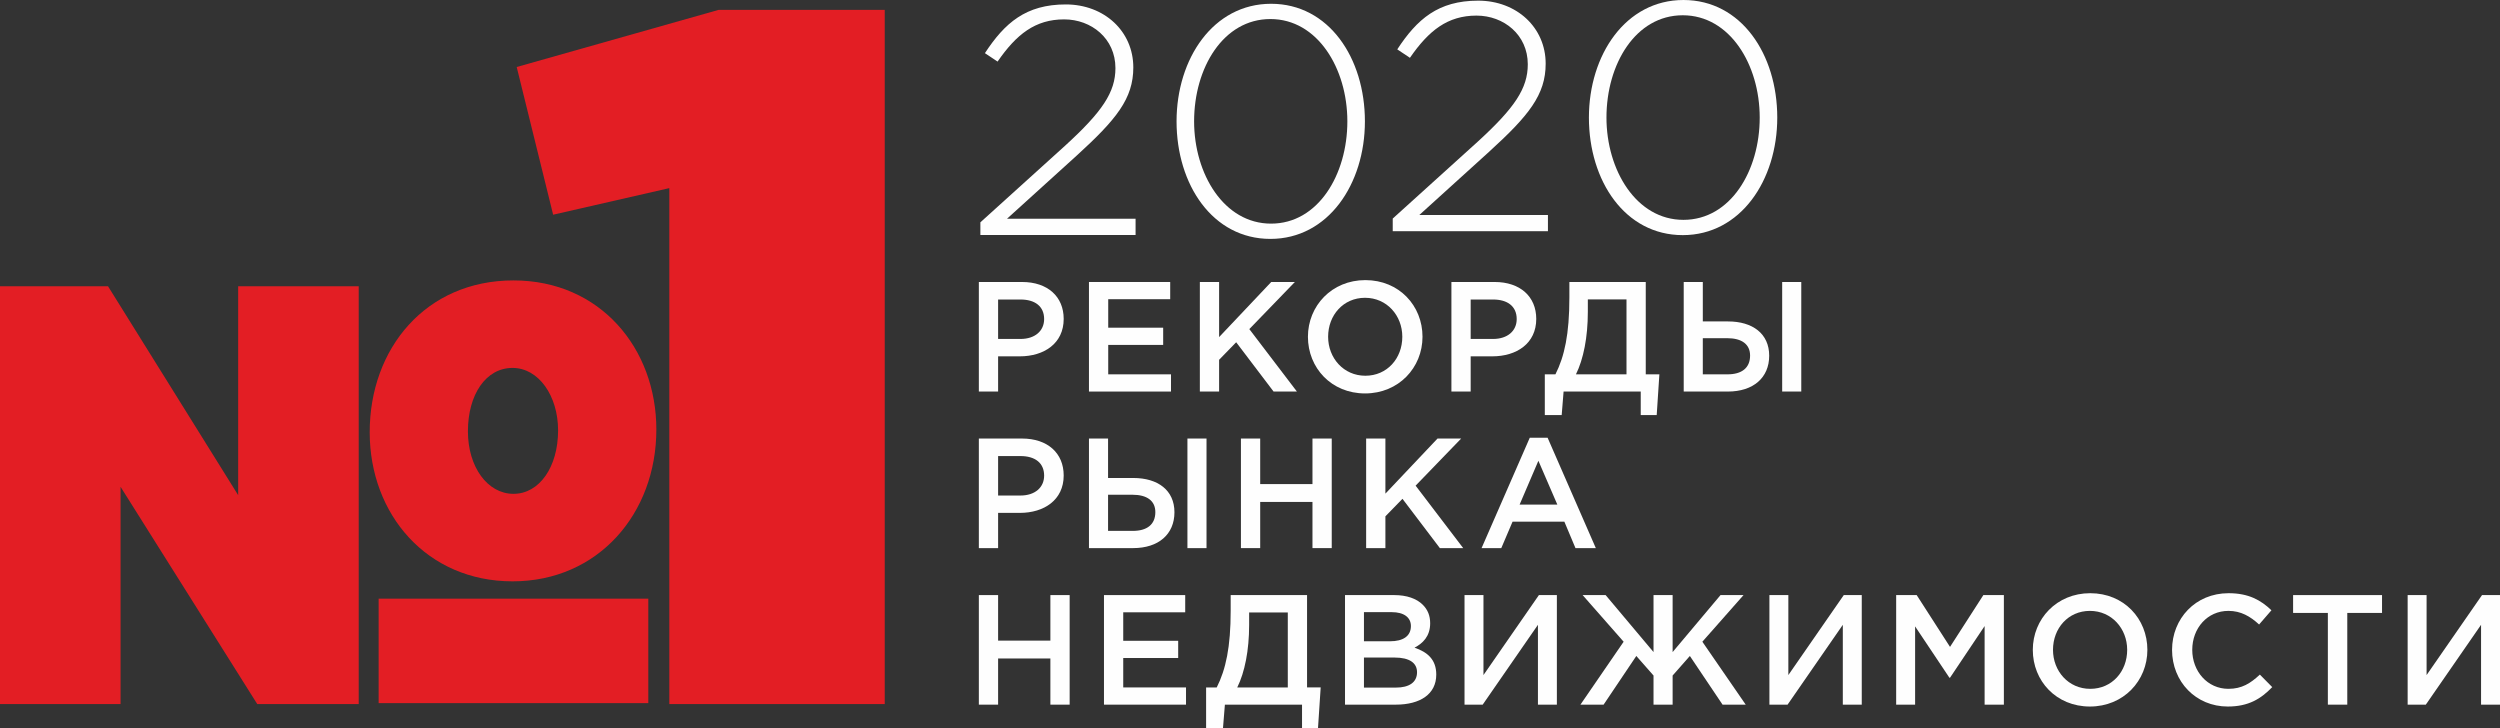
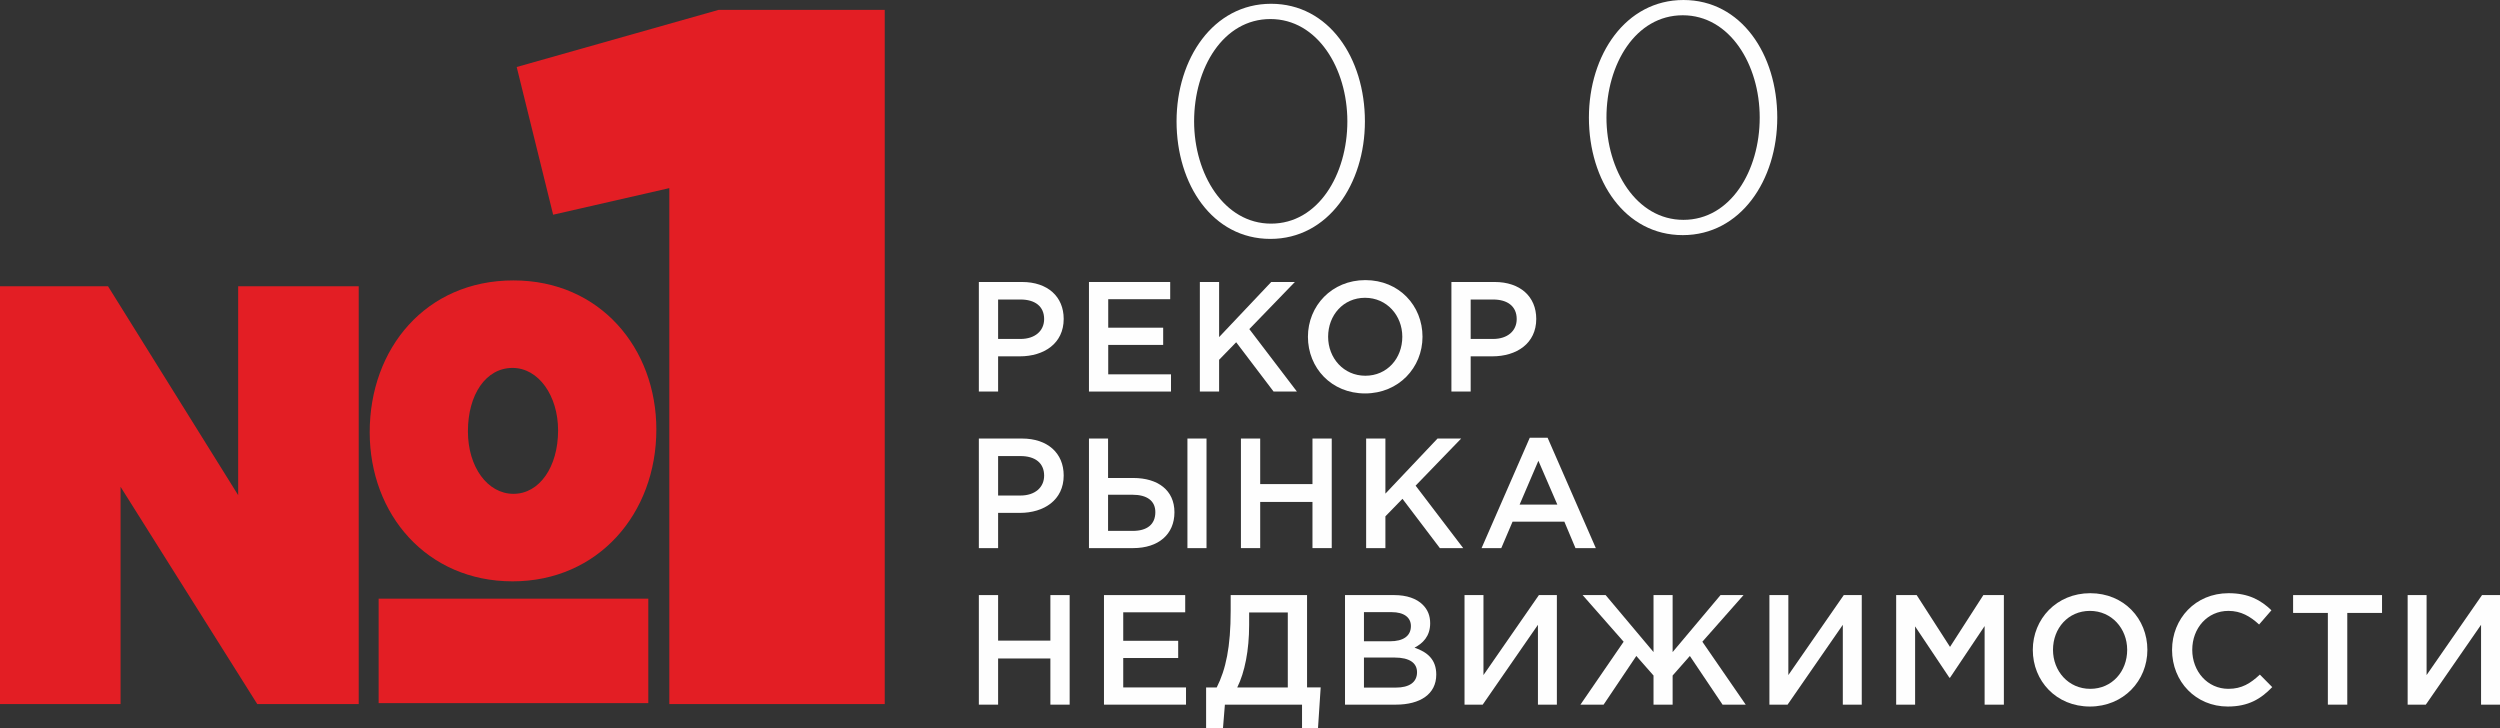
<svg xmlns="http://www.w3.org/2000/svg" xml:space="preserve" width="169.258mm" height="49.297mm" style="shape-rendering:geometricPrecision; text-rendering:geometricPrecision; image-rendering:optimizeQuality; fill-rule:evenodd; clip-rule:evenodd" viewBox="0 0 16883.11 4917.23">
  <rect x="0" y="0" width="16883.11" height="4917.23" fill="#333333" stroke="none" />
  <defs>
    <style type="text/css">  .fil0 {fill:#FEFEFE;fill-rule:nonzero} .fil1 {fill:#E31E24;fill-rule:nonzero}  </style>
  </defs>
  <g id="Слой_x0020_1">
-     <path class="fil0" d="M6620.69 1501.47l572.23 -517.57c252.21,-230.29 339.88,-361.81 339.88,-524.16 0,-199.53 -162.18,-328.88 -346.37,-328.88 -195.2,0 -322.37,100.84 -449.56,285.04l-85.51 -57.01c133.68,-203.94 276.2,-328.97 546.08,-328.97 260.87,0 456.07,182.03 456.07,425.48 0,210.53 -114.02,350.88 -383.72,596.5l-469.41 425.39 868.46 0 0 109.68 -1048.14 0 0 -85.51z" />
    <path class="fil0" d="M7945.57 819.46c0,-423.31 247.87,-793.95 638.26,-793.95 390.21,0 633.76,366.31 633.76,793.95 0,423.23 -247.87,793.87 -638.27,793.87 -390.2,0 -633.75,-366.22 -633.75,-793.87zm1153.48 0l0 0c0,-357.47 -201.69,-690.85 -519.74,-690.85 -317.87,0 -515.23,328.97 -515.23,690.85 0,355.22 201.7,690.76 519.74,690.76 317.88,0 515.23,-331.12 515.23,-690.76z" />
    <path class="fil0" d="M6610.4 1904.31l291.89 0c172.28,0 281.07,98.32 281.07,249.41 0,165.97 -133.14,252.66 -296.04,252.66l-146.85 0 0 237.85 -130.07 0 0 -739.92zm281.25 384.71l0 0c98.31,0 159.66,-54.93 159.66,-134.22 0,-86.68 -62.42,-132.14 -159.66,-132.14l-151.18 0 0 266.36 151.18 0z" />
    <polygon class="fil0" points="7354.02,1904.31 7902.64,1904.31 7902.64,2020.59 7484.1,2020.59 7484.1,2212.98 7855.19,2212.98 7855.19,2329.26 7484.1,2329.26 7484.1,2527.96 7908.04,2527.96 7908.04,2644.23 7354.02,2644.23 " />
    <polygon class="fil0" points="8102.88,1904.31 8232.95,1904.31 8232.95,2276.4 8584.9,1904.31 8744.57,1904.31 8436.99,2222.46 8758.27,2644.23 8600.78,2644.23 8348.23,2311.31 8232.95,2429.66 8232.95,2644.23 8102.88,2644.23 " />
    <path class="fil0" d="M8832.78 2274.23c0,-208.18 160.55,-382.63 387.86,-382.63 227.32,0 385.88,172.28 385.88,382.63 0,208.28 -160.73,382.72 -388.05,382.72 -227.13,0 -385.69,-172.36 -385.69,-382.72zm637.36 0l0 0c0,-143.69 -104.64,-263.2 -251.66,-263.2 -146.84,0 -249.31,117.35 -249.31,263.2 0,143.79 104.64,263.2 251.47,263.2 147.03,0 249.5,-117.25 249.5,-263.2z" />
    <path class="fil0" d="M9801.72 1904.31l291.89 0c172.28,0 281.07,98.32 281.07,249.41 0,165.97 -133.13,252.66 -296.04,252.66l-146.85 0 0 237.85 -130.07 0 0 -739.92zm281.25 384.71l0 0c98.32,0 159.67,-54.93 159.67,-134.22 0,-86.68 -62.42,-132.14 -159.67,-132.14l-151.18 0 0 266.36 151.18 0z" />
-     <path class="fil0" d="M10432.42 2527.96l71.8 0c61.33,-121.57 94.17,-271.67 94.17,-519.01l0 -104.64 515.78 0 0 623.64 92 0 -18.03 274.85 -107.88 0 0 -158.58 -521.01 0 -12.81 158.58 -114.01 0 0 -274.85zm551.67 0l0 0 0 -506.29 -261.05 0 0 84.52c0,171.3 -29.59,319.22 -80.28,421.77l341.33 0z" />
-     <path class="fil0" d="M11370.52 1904.31l128.98 0 0 266.37 170.3 0c165.8,0 278.01,82.44 278.01,231.46 0,149.08 -107.89,242.09 -279.08,242.09l-298.21 0 0 -739.92zm296.04 623.64l0 0c96.16,0 152.25,-43.37 152.25,-126.81 0,-76.13 -56.1,-117.35 -154.42,-117.35l-164.89 0 0 244.16 167.06 0zm368.93 -623.64l0 0 128.98 0 0 739.92 -128.98 0 0 -739.92z" />
    <path class="fil0" d="M6610.4 2961.56l291.89 0c172.28,0 281.07,98.32 281.07,249.5 0,165.88 -133.14,252.56 -296.04,252.56l-146.85 0 0 237.87 -130.07 0 0 -739.93zm281.25 384.8l0 0c98.31,0 159.66,-55.02 159.66,-134.31 0,-86.68 -62.42,-132.15 -159.66,-132.15l-151.18 0 0 266.46 151.18 0z" />
    <path class="fil0" d="M7354.02 2961.56l128.99 0 0 266.37 170.3 0c165.79,0 278,82.44 278,231.45 0,149.1 -107.88,242.11 -279.08,242.11l-298.21 0 0 -739.93zm296.04 623.65l0 0c96.16,0 152.26,-43.38 152.26,-126.82 0,-76.14 -56.11,-117.35 -154.43,-117.35l-164.88 0 0 244.17 167.05 0zm368.93 -623.65l0 0 128.98 0 0 739.93 -128.98 0 0 -739.93z" />
    <polygon class="fil0" points="8380.34,2961.56 8510.4,2961.56 8510.4,3269.15 8863.45,3269.15 8863.45,2961.56 8993.52,2961.56 8993.52,3701.49 8863.45,3701.49 8863.45,3389.66 8510.4,3389.66 8510.4,3701.49 8380.34,3701.49 " />
    <polygon class="fil0" points="9225.88,2961.56 9355.95,2961.56 9355.95,3333.64 9707.92,2961.56 9867.58,2961.56 9559.99,3279.71 9881.28,3701.49 9723.79,3701.49 9471.23,3368.55 9355.95,3486.89 9355.95,3701.49 9225.88,3701.49 " />
    <path class="fil0" d="M10330.85 2956.23l120.52 0 325.63 745.26 -137.46 0 -75.05 -178.6 -349.81 0 -76.13 178.6 -133.14 0 325.45 -745.26zm186.18 451.38l0 0 -127.91 -295.95 -126.82 295.95 254.73 0z" />
    <polygon class="fil0" points="6610.4,4018.73 6740.48,4018.73 6740.48,4326.31 7093.52,4326.31 7093.52,4018.73 7223.59,4018.73 7223.59,4758.65 7093.52,4758.65 7093.52,4446.83 6740.48,4446.83 6740.48,4758.65 6610.4,4758.65 " />
    <polygon class="fil0" points="7455.41,4018.73 8004.02,4018.73 8004.02,4134.99 7585.48,4134.99 7585.48,4327.4 7956.57,4327.4 7956.57,4443.66 7585.48,4443.66 7585.48,4642.38 8009.43,4642.38 8009.43,4758.65 7455.41,4758.65 " />
    <path class="fil0" d="M8145.09 4642.38l71.8 0c61.33,-121.59 94.17,-271.68 94.17,-519.02l0 -104.64 515.77 0 0 623.65 92.01 0 -18.04 274.85 -107.88 0 0 -158.58 -521 0 -12.81 158.58 -114.01 0 0 -274.85zm551.67 0l0 0 0 -506.3 -261.04 0 0 84.52c0,171.3 -29.59,319.22 -80.28,421.78l341.32 0z" />
    <path class="fil0" d="M9083.18 4018.73l331.94 0c84.61,0 151.18,23.27 193.39,65.48 32.84,32.84 49.79,72.98 49.79,124.75 0,88.85 -50.69,136.39 -105.71,164.88 86.59,29.67 146.85,79.29 146.85,181.85 0,132.15 -108.78,202.95 -273.68,202.95l-342.58 0 0 -739.92zm305.61 311.82l0 0c83.52,0 139.45,-32.74 139.45,-102.56 0,-58.08 -46.54,-94.07 -130.07,-94.07l-187.08 0 0 196.63 177.7 0zm38.06 312.92l0 0c88.76,0 142.7,-34.91 142.7,-103.65 0,-62.33 -49.79,-99.31 -152.26,-99.31l-206.2 0 0 202.96 215.76 0z" />
    <polygon class="fil0" points="9890.31,4018.73 10018.21,4018.73 10018.21,4558.85 10392.55,4018.73 10513.96,4018.73 10513.96,4758.65 10386.06,4758.65 10386.06,4219.52 10012.98,4758.65 9890.31,4758.65 " />
    <polygon class="fil0" points="11166.66,4758.65 11166.66,4562.01 11050.49,4429.87 10829.49,4758.65 10673.07,4758.65 10964.79,4333.71 10687.86,4018.73 10843.19,4018.73 11166.66,4403.52 11166.66,4018.73 11295.65,4018.73 11295.65,4403.52 11619.11,4018.73 11774.44,4018.73 11496.44,4333.71 11789.23,4758.65 11632.82,4758.65 11412.01,4429.87 11295.65,4562.01 11295.65,4758.65 " />
    <polygon class="fil0" points="11949.25,4018.73 12077.16,4018.73 12077.16,4558.85 12451.49,4018.73 12572.91,4018.73 12572.91,4758.65 12445,4758.65 12445,4219.52 12071.92,4758.65 11949.25,4758.65 " />
    <polygon class="fil0" points="12805.27,4018.73 12943.82,4018.73 13168.96,4368.61 13394.1,4018.73 13532.65,4018.73 13532.65,4758.65 13402.58,4758.65 13402.58,4227.99 13168.96,4576.81 13164.81,4576.81 12933.17,4230.15 12933.17,4758.65 12805.27,4758.65 " />
    <path class="fil0" d="M13728.03 4388.64c0,-208.18 160.56,-382.63 387.87,-382.63 227.31,0 385.88,172.28 385.88,382.63 0,208.27 -160.74,382.72 -388.05,382.72 -227.13,0 -385.7,-172.37 -385.7,-382.72zm637.37 0l0 0c0,-143.7 -104.64,-263.2 -251.66,-263.2 -146.85,0 -249.32,117.35 -249.32,263.2 0,143.79 104.64,263.21 251.48,263.21 147.03,0 249.5,-117.26 249.5,-263.21z" />
    <path class="fil0" d="M14668.47 4388.64c0,-210.35 157.5,-382.63 381.56,-382.63 136.39,0 218.84,47.62 289.55,115.28l-83.35 96.15c-59.35,-54.93 -122.67,-92 -207.28,-92 -141.62,0 -244.09,116.36 -244.09,263.2 0,144.86 102.47,263.21 244.09,263.21 90.92,0 149.01,-36.99 212.51,-96.16l83.53 84.52c-77.21,80.37 -161.82,131.15 -300.19,131.15 -215.76,0 -376.33,-168.13 -376.33,-382.72z" />
    <polygon class="fil0" points="15720.59,4139.23 15485.88,4139.23 15485.88,4018.73 16086.44,4018.73 16086.44,4139.23 15851.74,4139.23 15851.74,4758.65 15720.59,4758.65 " />
    <polygon class="fil0" points="16259.45,4018.73 16387.35,4018.73 16387.35,4558.85 16761.69,4018.73 16883.11,4018.73 16883.11,4758.65 16755.2,4758.65 16755.2,4219.52 16382.12,4758.65 16259.45,4758.65 " />
    <g id="_2194087049984">
      <g>
        <path class="fil1" d="M-0 1933.16l729.46 0 878.91 1410.69 0 -1410.69 814.15 0 0 2821.58 -685.16 0 -923.22 -1467.28 0 1467.28 -814.14 0 0 -2821.58zm2496.68 985.57l0 0c0,-566.67 379.82,-1025.01 970.97,-1025.01 584.77,0 964.86,458.34 964.86,1006.9 0,566.95 -392.07,1025.28 -970.97,1025.28 -578.92,0 -964.86,-452.22 -964.86,-1007.17zm60.42 1124.16l0 0 1821.12 0 0 705.62 -1821.12 0 0 -705.62zm1211.87 -1136.14l0 0c0,-235.3 -132.55,-422.13 -307.42,-422.13 -181,0 -301.58,180.98 -301.58,428.26 0,241.15 132.82,422.14 307.69,422.14 174.88,0 301.31,-180.99 301.31,-428.27z" />
      </g>
      <g>
        <polygon class="fil1" points="4520.07,1270.44 3735.49,1449.93 3489.43,452.49 4852.55,66.78 5974.84,66.78 5974.84,4754.74 4520.07,4754.74 " />
      </g>
    </g>
-     <path class="fil0" d="M9405.43 1475.97l572.23 -517.57c252.21,-230.29 339.88,-361.81 339.88,-524.16 0,-199.53 -162.18,-328.88 -346.37,-328.88 -195.2,0 -322.37,100.84 -449.56,285.04l-85.51 -57.01c133.68,-203.94 276.2,-328.97 546.08,-328.97 260.87,0 456.07,182.03 456.07,425.48 0,210.53 -114.02,350.88 -383.72,596.5l-469.41 425.39 868.46 0 0 109.68 -1048.14 0 0 -85.51z" />
    <path class="fil0" d="M10730.31 793.95c0,-423.31 247.87,-793.95 638.26,-793.95 390.21,0 633.76,366.31 633.76,793.95 0,423.23 -247.87,793.87 -638.27,793.87 -390.2,0 -633.75,-366.22 -633.75,-793.87zm1153.48 0l0 0c0,-357.47 -201.69,-690.85 -519.74,-690.85 -317.87,0 -515.23,328.97 -515.23,690.85 0,355.22 201.7,690.76 519.74,690.76 317.88,0 515.23,-331.12 515.23,-690.76z" />
  </g>
</svg>